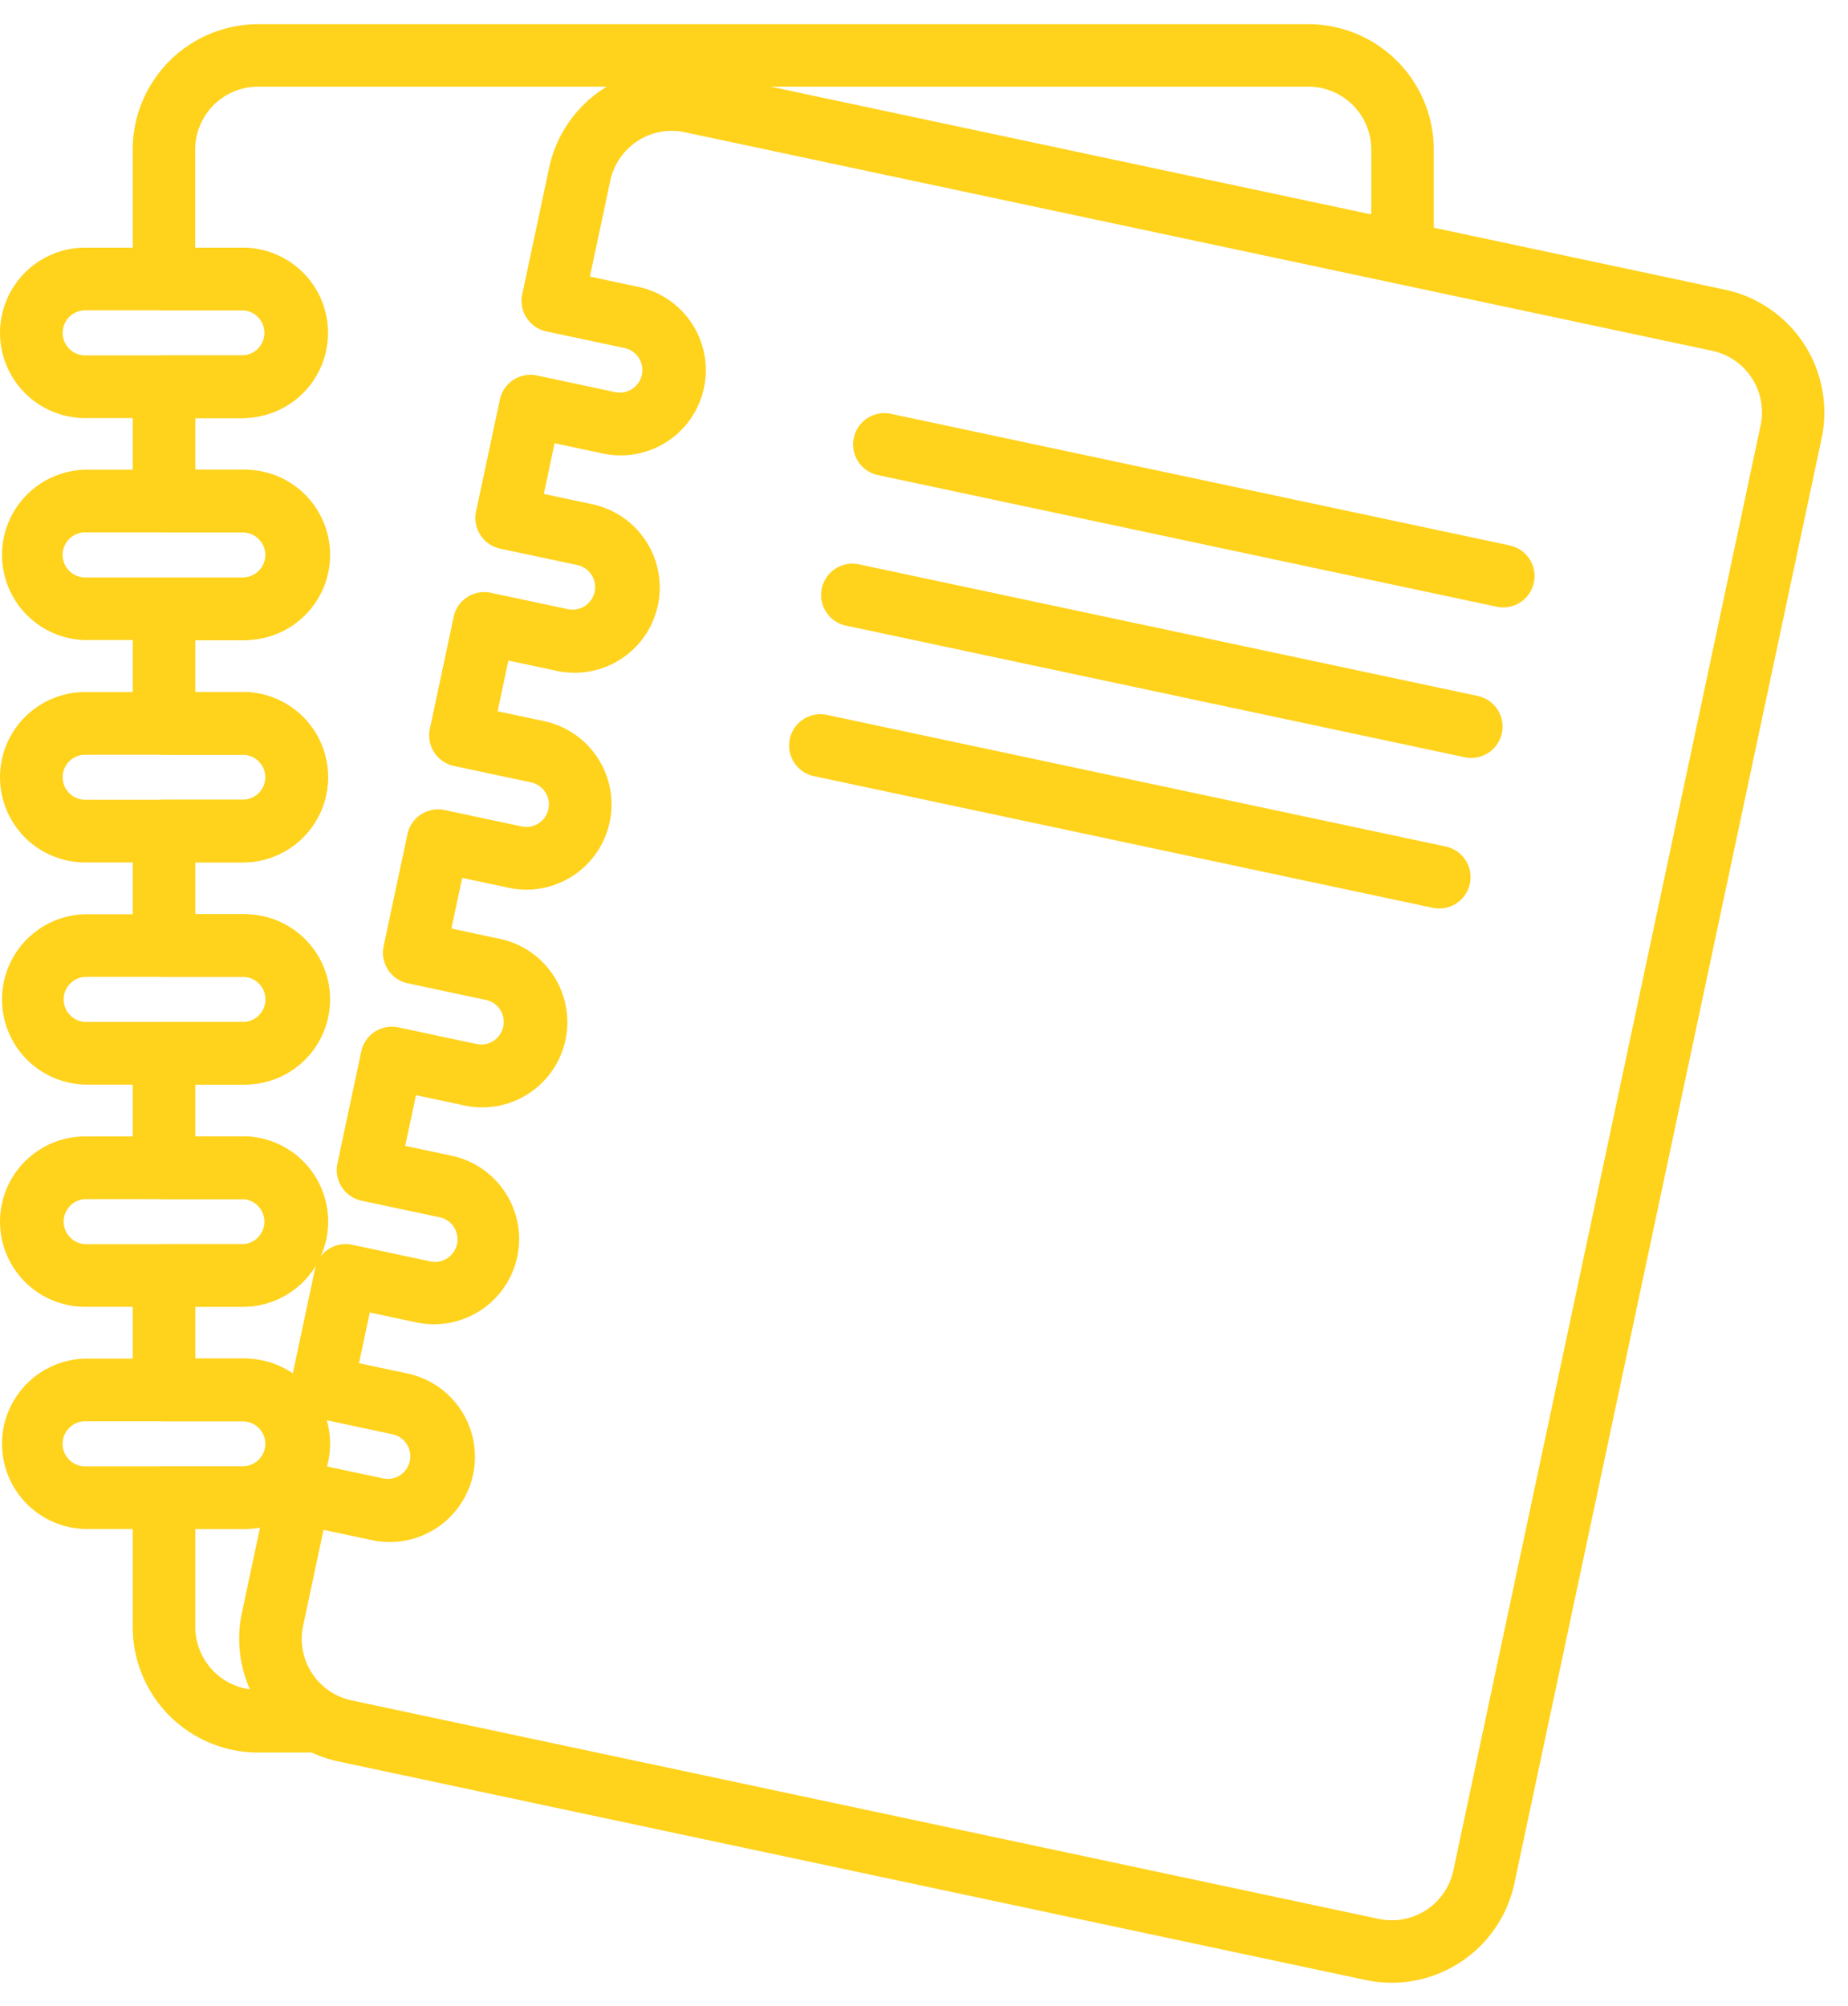
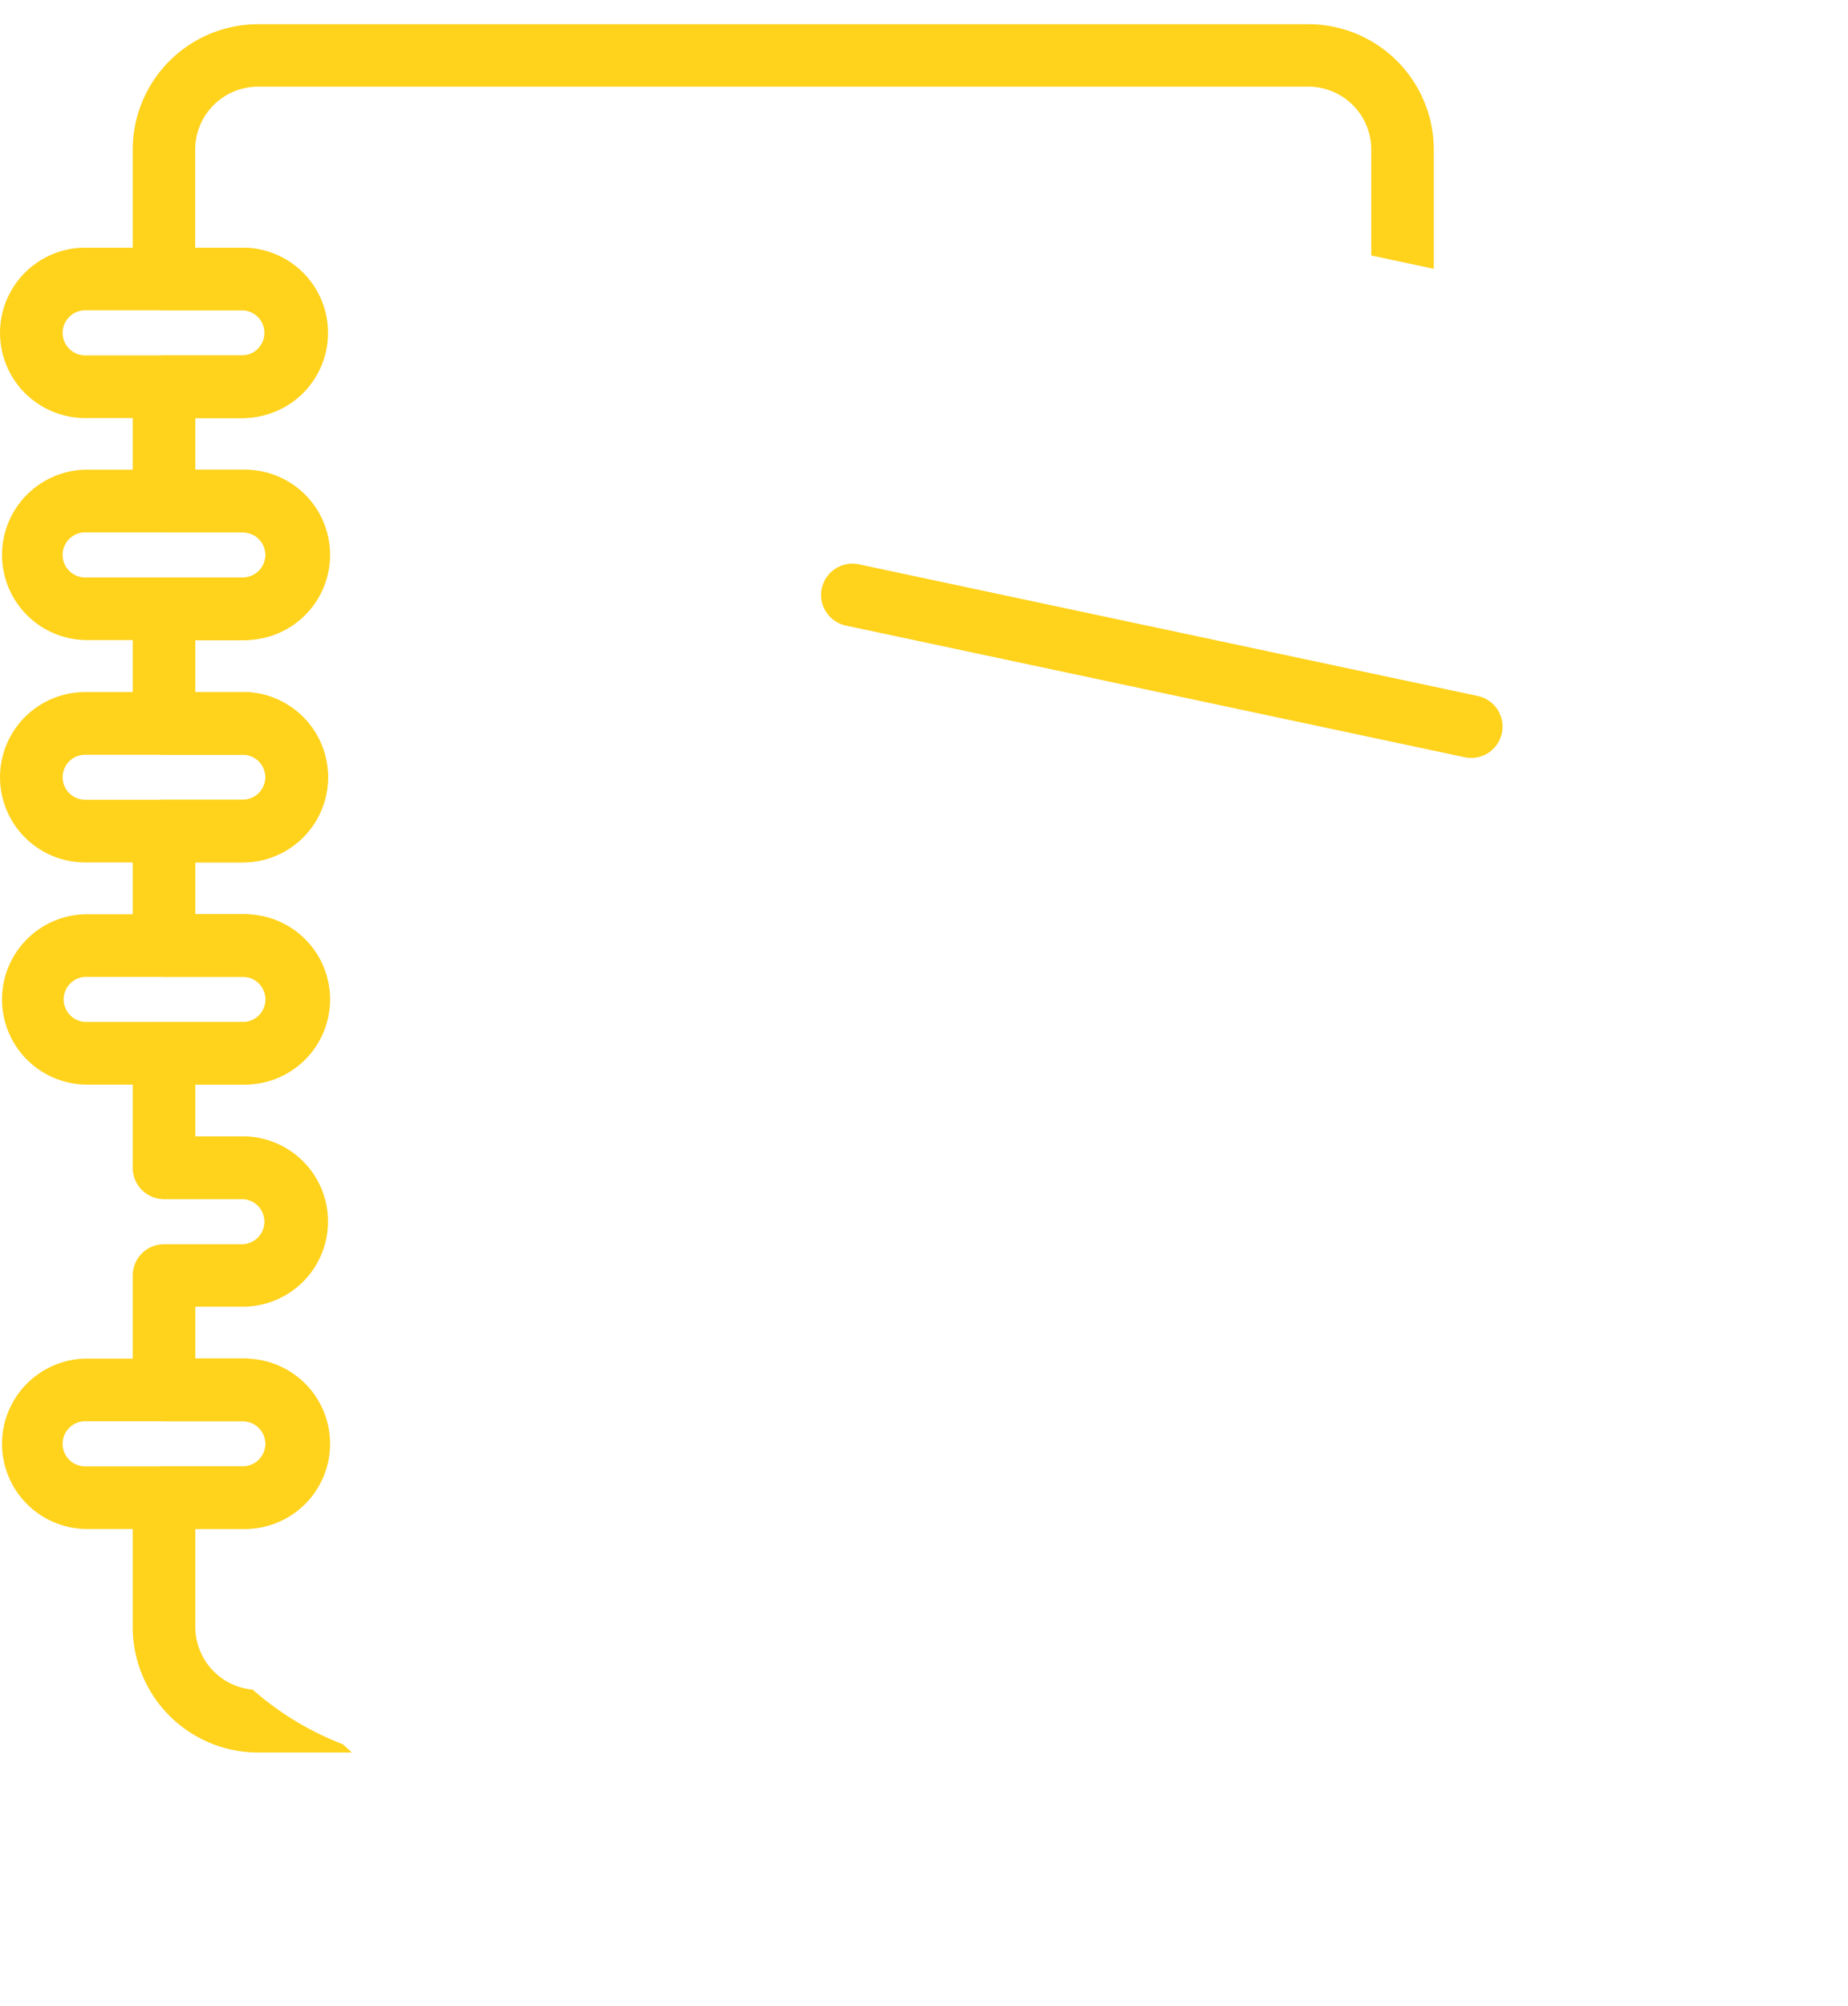
<svg xmlns="http://www.w3.org/2000/svg" width="38.182" height="41.438" viewBox="0 0 38.182 41.438">
  <defs>
    <style>
      .cls-1, .cls-2 {
        fill: #ffd21c;
      }

      .cls-1 {
        stroke: rgba(0,0,0,0);
        stroke-miterlimit: 10;
      }
    </style>
  </defs>
  <g id="Group_1565" data-name="Group 1565" transform="translate(0 0.5)">
    <path id="Subtraction_1" data-name="Subtraction 1" class="cls-1" d="M4.528,35.7H2.591A2.594,2.594,0,0,1,0,33.107V30.435a.647.647,0,0,1,.647-.646H2.276a.466.466,0,0,0,0-.932H.647A.648.648,0,0,1,0,28.21V25.845A.648.648,0,0,1,.647,25.2H2.276a.466.466,0,0,0,0-.931H.647A.648.648,0,0,1,0,23.62V21.256a.647.647,0,0,1,.647-.646H2.276a.466.466,0,0,0,0-.932H.647A.647.647,0,0,1,0,19.031V16.666a.648.648,0,0,1,.647-.647H2.276a.465.465,0,1,0,0-.93H.647A.648.648,0,0,1,0,14.442V12.077a.648.648,0,0,1,.647-.647H2.276a.466.466,0,0,0,0-.932H.647A.647.647,0,0,1,0,9.852V7.488a.648.648,0,0,1,.647-.647H2.276a.466.466,0,0,0,0-.931H.647A.648.648,0,0,1,0,5.262V2.59A2.593,2.593,0,0,1,2.591,0h21.7a2.593,2.593,0,0,1,2.591,2.59V5.052L25.59,4.777V2.59a1.3,1.3,0,0,0-1.3-1.3H2.591a1.3,1.3,0,0,0-1.3,1.3V4.616h.982a1.76,1.76,0,0,1,0,3.519H1.294v1.07h.982a1.76,1.76,0,0,1,0,3.519H1.294v1.07h.982a1.759,1.759,0,1,1,0,3.518H1.294v1.07h.982a1.76,1.76,0,0,1,0,3.519H1.294v1.071h.982a1.759,1.759,0,1,1,0,3.518H1.294v1.07h.982a1.76,1.76,0,0,1,0,3.519H1.294v2.025A1.3,1.3,0,0,0,2.479,34.4a6.16,6.16,0,0,0,1.864,1.129l.183.169Z" transform="translate(2.742 0)" />
-     <path id="Path_251" data-name="Path 251" class="cls-2" d="M24.293,35.7H2.591A2.594,2.594,0,0,1,0,33.107V30.435a.647.647,0,0,1,.647-.647H2.276a.466.466,0,0,0,0-.932H.647A.647.647,0,0,1,0,28.21V25.846A.647.647,0,0,1,.647,25.2H2.276a.466.466,0,1,0,0-.931H.647A.647.647,0,0,1,0,23.621V21.256a.647.647,0,0,1,.647-.647H2.276a.466.466,0,1,0,0-.931H.647A.647.647,0,0,1,0,19.031V16.666a.647.647,0,0,1,.647-.647H2.276a.465.465,0,1,0,0-.931H.647A.647.647,0,0,1,0,14.442V12.077a.647.647,0,0,1,.647-.647H2.276a.466.466,0,1,0,0-.932H.647A.647.647,0,0,1,0,9.852V7.488a.647.647,0,0,1,.647-.647H2.276a.466.466,0,1,0,0-.931H.647A.647.647,0,0,1,0,5.262V2.59A2.593,2.593,0,0,1,2.591,0h21.7a2.593,2.593,0,0,1,2.591,2.59V33.107A2.594,2.594,0,0,1,24.293,35.7Zm-23-4.616v2.025a1.3,1.3,0,0,0,1.3,1.3h21.7a1.3,1.3,0,0,0,1.3-1.3V2.59a1.3,1.3,0,0,0-1.3-1.3H2.591a1.3,1.3,0,0,0-1.3,1.3V4.615h.982a1.76,1.76,0,1,1,0,3.519H1.294V9.205h.982a1.76,1.76,0,1,1,0,3.519H1.294v1.071h.982a1.759,1.759,0,1,1,0,3.519H1.294v1.07h.982a1.76,1.76,0,1,1,0,3.519H1.294v1.071h.982a1.759,1.759,0,1,1,0,3.519H1.294v1.071h.982a1.76,1.76,0,1,1,0,3.519Z" transform="matrix(0.978, 0.208, -0.208, 0.978, 11.885, 0.431)" />
    <path id="Path_211" data-name="Path 211" class="cls-2" d="M857.324,333.764h-3.258a1.759,1.759,0,0,1,0-3.519h3.258a1.759,1.759,0,1,1,0,3.519Zm-3.258-2.225a.465.465,0,0,0,0,.931h3.258a.465.465,0,1,0,0-.931Z" transform="translate(-852.306 -325.629)" />
    <path id="Path_212" data-name="Path 212" class="cls-2" d="M857.324,347.8h-3.258a1.76,1.76,0,0,1,0-3.519h3.258a1.76,1.76,0,1,1,0,3.519Zm-3.258-2.225a.466.466,0,0,0,0,.932h3.258a.466.466,0,1,0,0-.932Z" transform="translate(-852.306 -335.079)" />
    <path id="Path_213" data-name="Path 213" class="cls-2" d="M857.324,361.844h-3.258a1.759,1.759,0,0,1,0-3.519h3.258a1.759,1.759,0,1,1,0,3.519Zm-3.258-2.225a.465.465,0,0,0,0,.931h3.258a.465.465,0,1,0,0-.931Z" transform="translate(-852.306 -344.53)" />
    <path id="Path_214" data-name="Path 214" class="cls-2" d="M857.324,375.883h-3.258a1.76,1.76,0,0,1,0-3.519h3.258a1.76,1.76,0,1,1,0,3.519Zm-3.258-2.225a.466.466,0,0,0,0,.931h3.258a.466.466,0,1,0,0-.931Z" transform="translate(-852.306 -353.98)" />
-     <path id="Path_215" data-name="Path 215" class="cls-2" d="M857.324,389.924h-3.258a1.759,1.759,0,0,1,0-3.519h3.258a1.759,1.759,0,1,1,0,3.519Zm-3.258-2.225a.466.466,0,0,0,0,.931h3.258a.466.466,0,1,0,0-.931Z" transform="translate(-852.306 -363.431)" />
    <path id="Path_216" data-name="Path 216" class="cls-2" d="M857.324,403.964h-3.258a1.76,1.76,0,0,1,0-3.519h3.258a1.76,1.76,0,1,1,0,3.519Zm-3.258-2.225a.466.466,0,0,0,0,.932h3.258a.466.466,0,0,0,0-.932Z" transform="translate(-852.306 -372.882)" />
    <g id="Group_1314" data-name="Group 1314" transform="translate(16.184 7.913)">
-       <path id="Path_253" data-name="Path 253" class="cls-2" d="M13.72,1.294H.647A.647.647,0,1,1,.647,0H13.72a.647.647,0,1,1,0,1.294Z" transform="matrix(0.978, 0.208, -0.208, 0.978, 1.591, 0)" />
      <path id="Path_254" data-name="Path 254" class="cls-2" d="M13.72,1.294H.647A.647.647,0,1,1,.647,0H13.72a.647.647,0,1,1,0,1.294Z" transform="matrix(0.978, 0.208, -0.208, 0.978, 0.93, 3.109)" />
-       <path id="Path_255" data-name="Path 255" class="cls-2" d="M13.72,1.294H.647A.647.647,0,1,1,.647,0H13.72a.647.647,0,1,1,0,1.294Z" transform="matrix(0.978, 0.208, -0.208, 0.978, 0.269, 6.219)" />
    </g>
  </g>
</svg>